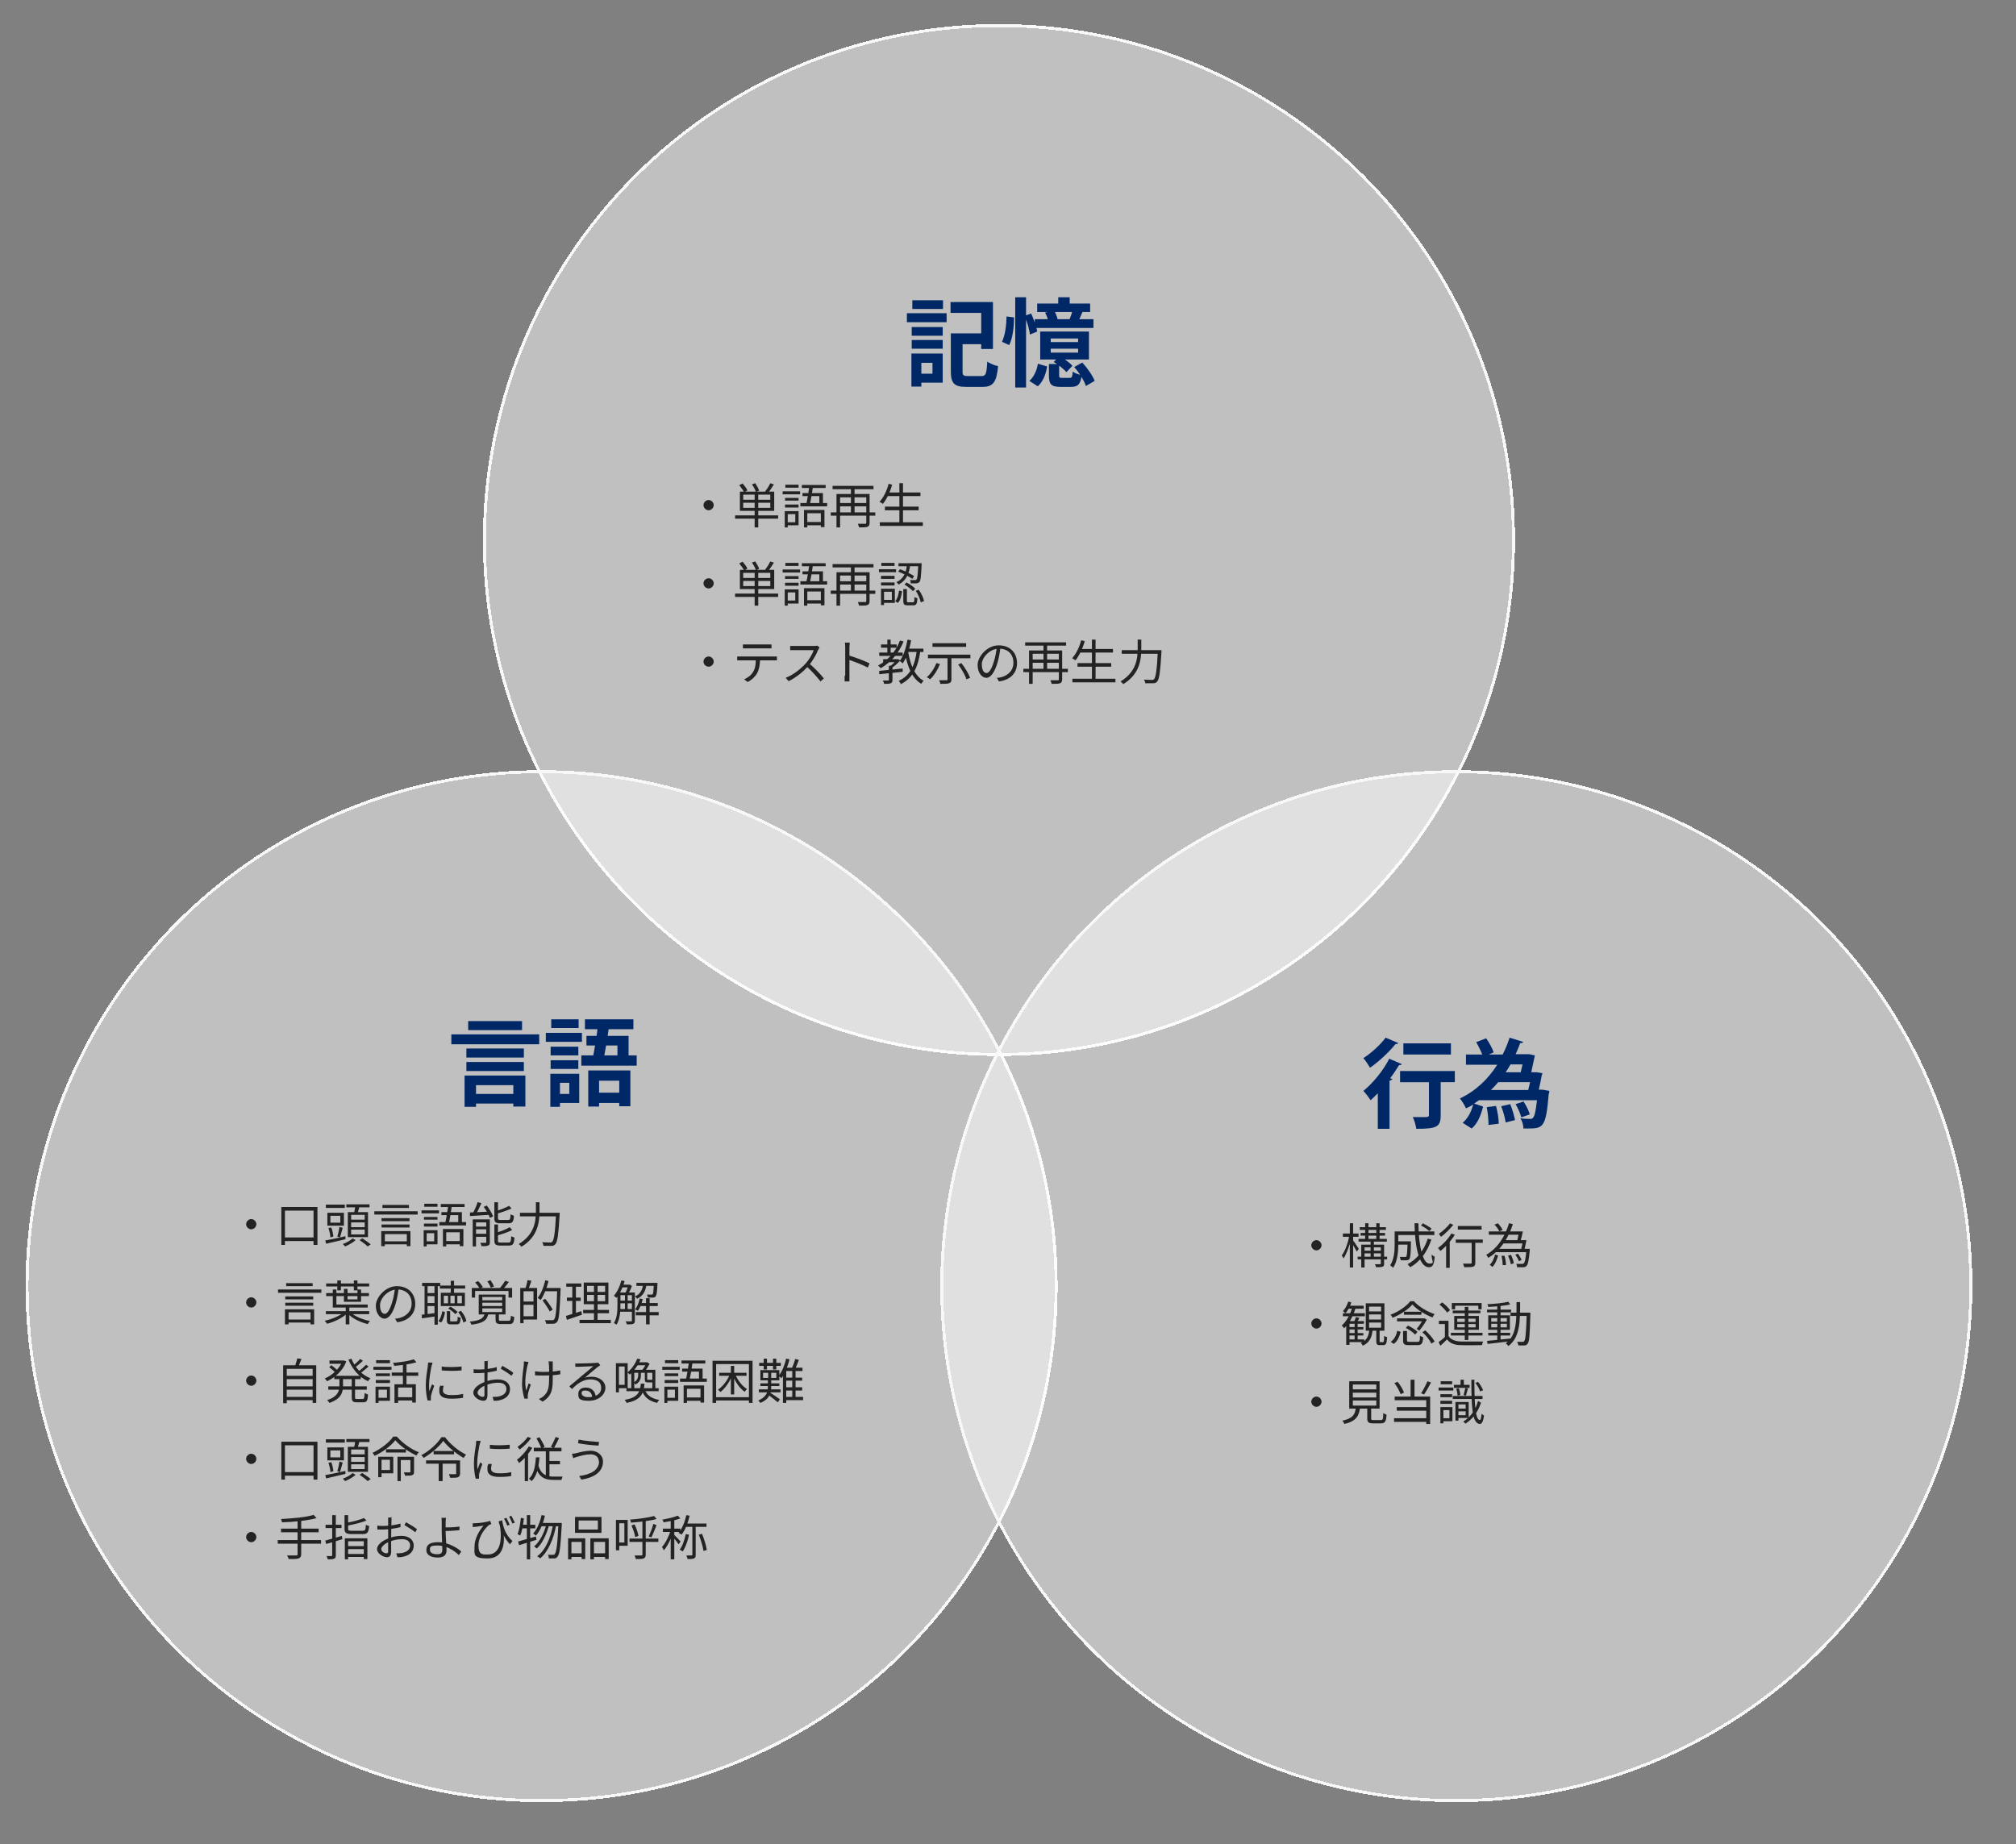
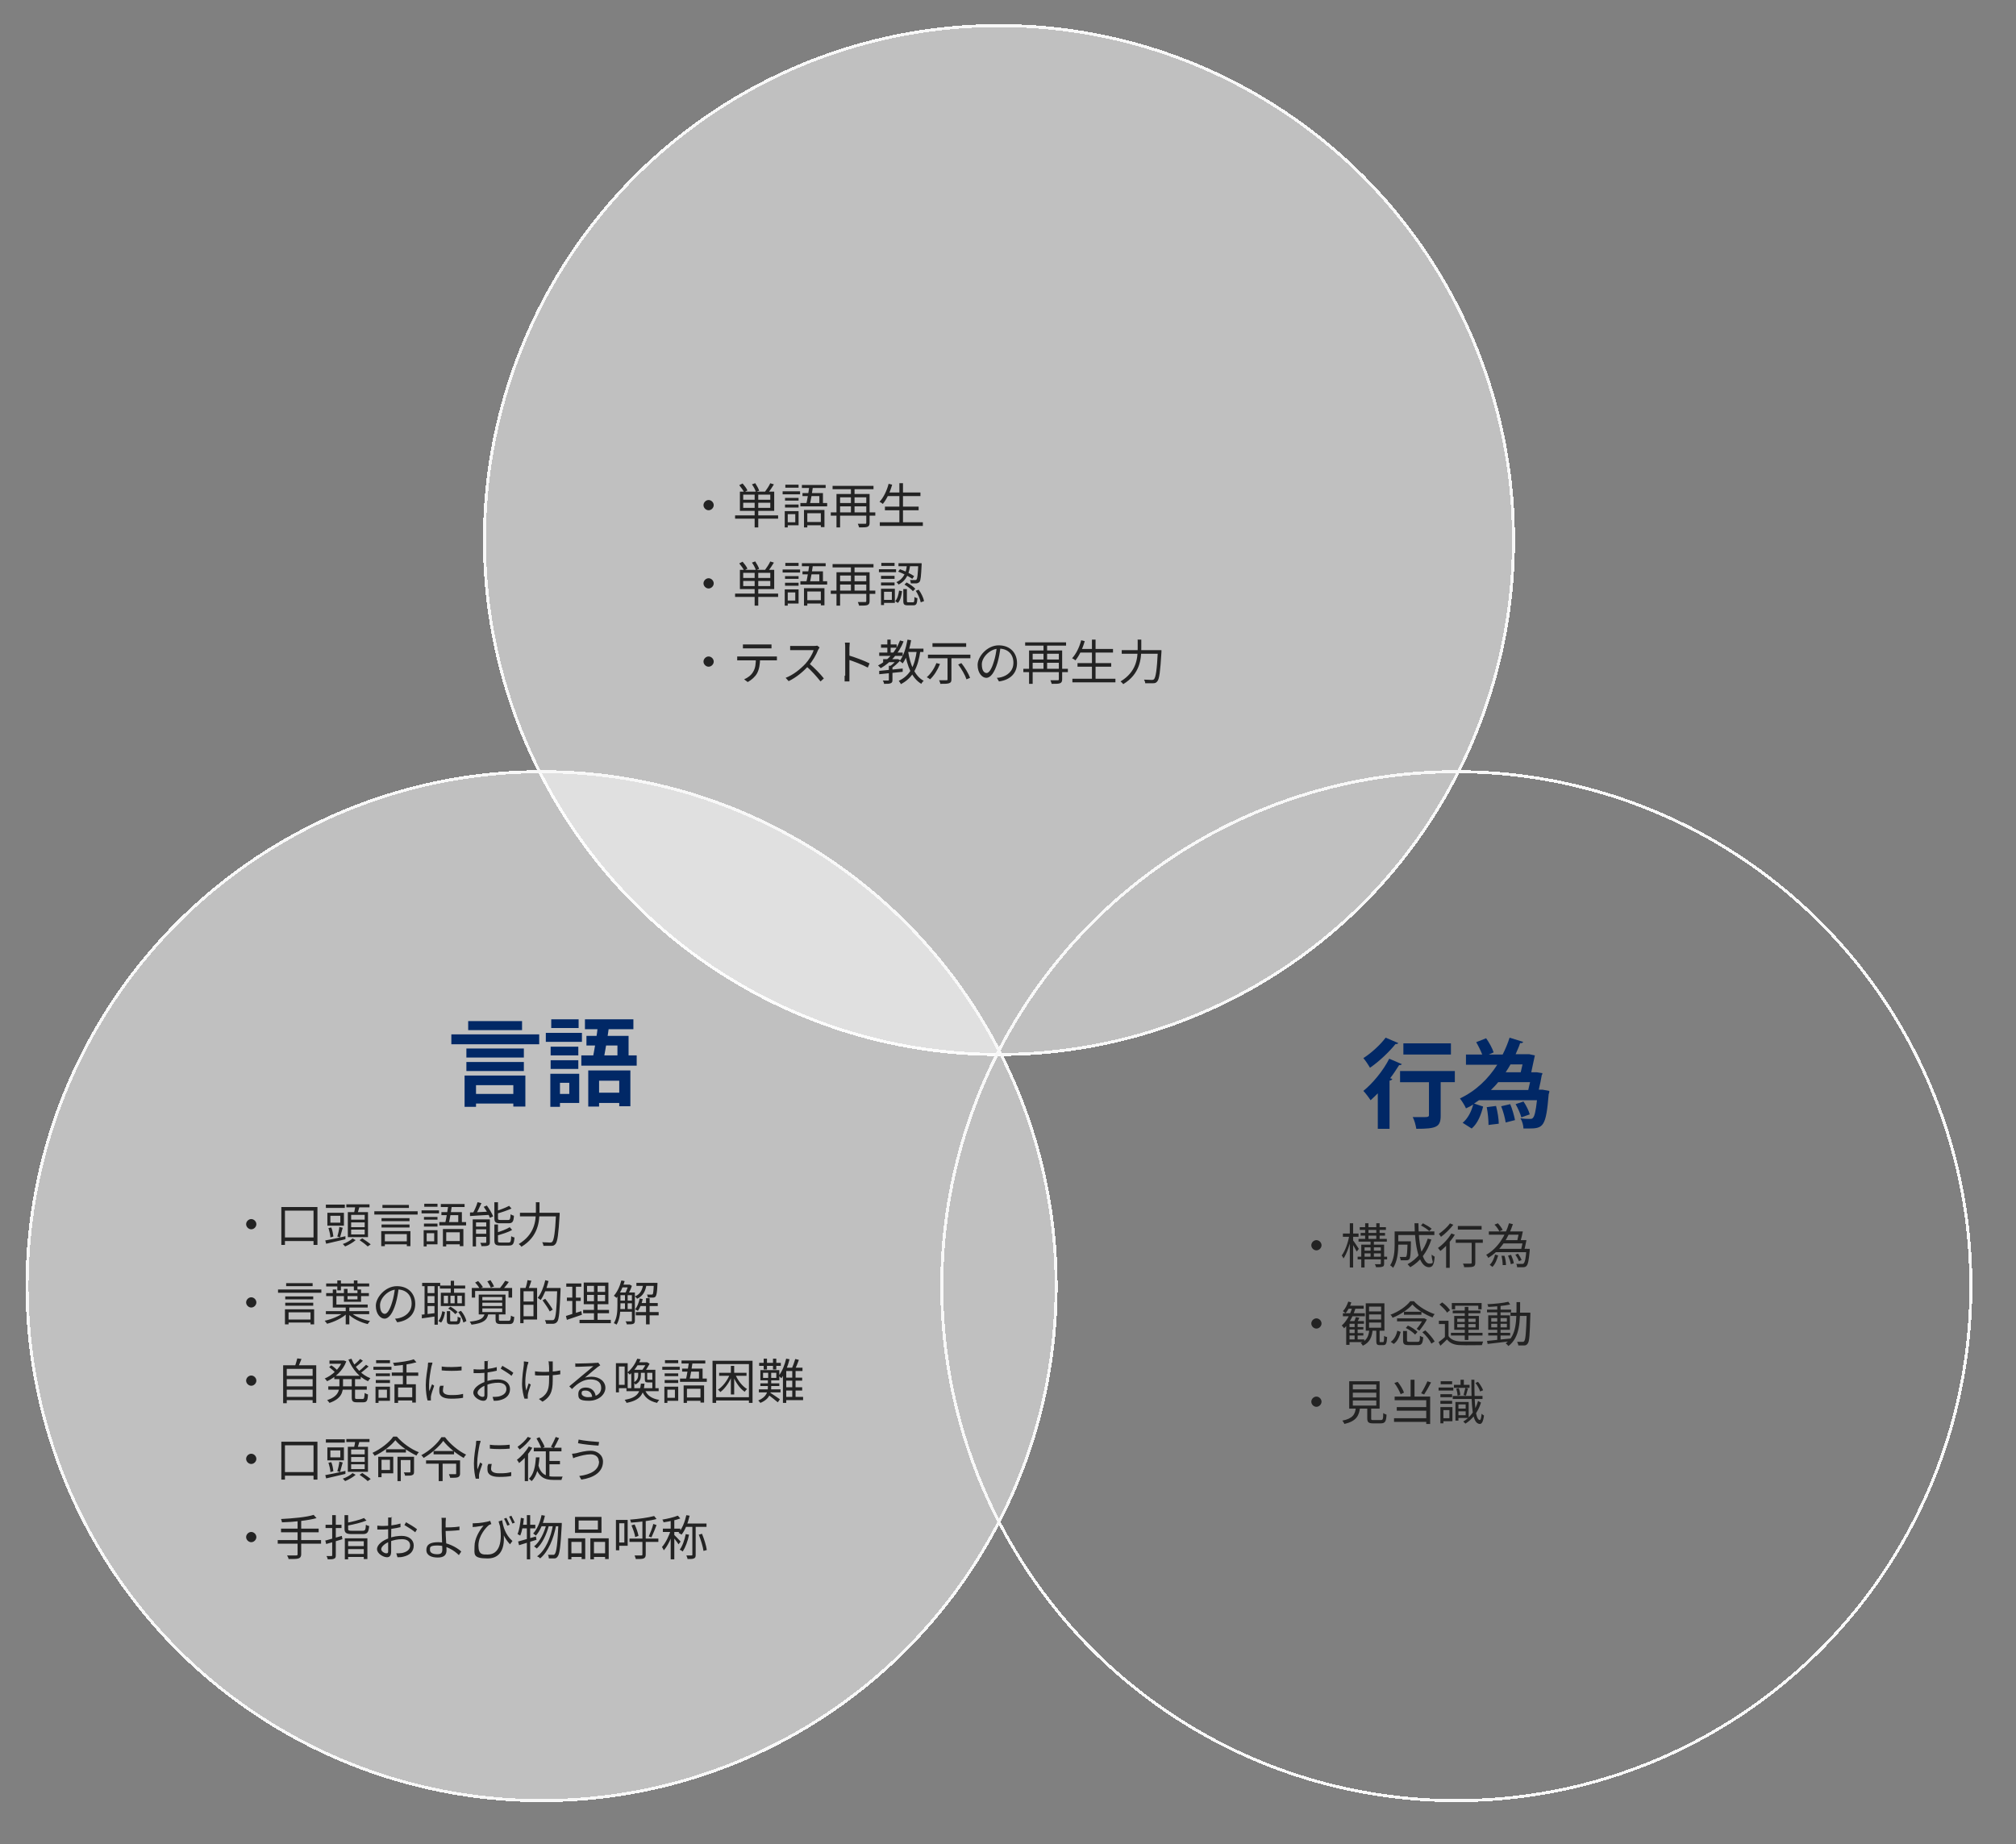
<svg xmlns="http://www.w3.org/2000/svg" id="_レイヤー_1" data-name="レイヤー_1" version="1.1" viewBox="0 0 670 613">
  <rect x="0" y="0" width="670" height="613" fill="#808080" stroke="none" />
  <defs>
    <style>
      .st0 {
        fill: #fff;
        fill-opacity: .5;
      }

      .st1 {
        fill: #012866;
      }

      .st2 {
        fill: #232323;
      }

      .st3 {
        fill: none;
        stroke: #f8f8f8;
      }
    </style>
  </defs>
  <g>
    <circle class="st0" cx="332" cy="179.5" r="171.5" shape-rendering="crispEdges" />
    <circle class="st3" cx="332" cy="179.5" r="171" shape-rendering="crispEdges" />
  </g>
-   <path class="st1" d="M317.5,110.8h10.5v3.6h-10.5v-3.6ZM316,110.8h3.9v12.6c0,1.4.3,1.6,1.8,1.6h4.5c1.4,0,1.7-.7,1.9-4.8.9.6,2.5,1.3,3.6,1.5-.5,5.3-1.6,6.9-5.2,6.9h-5.3c-4,0-5.2-1.1-5.2-5.2v-12.6ZM315.9,100.4h14.1v15.6h-3.9v-12h-10.2v-3.6ZM303,108.7h10.3v2.9h-10.3v-2.9ZM303.2,99.8h10.2v2.9h-10.2v-2.9ZM303,113h10.3v2.9h-10.3v-2.9ZM301.4,104.1h13.2v3h-13.2v-3ZM304.8,117.5h8.5v9.7h-8.5v-3h5.1v-3.6h-5.1v-3ZM302.9,117.5h3.3v11h-3.3v-11ZM351.7,98.8h3.8v3.6h-3.8v-3.6ZM344.7,100.9h17.6v2.8h-17.6v-2.8ZM343.9,106.1h19.5v2.9h-19.5v-2.9ZM347.4,103.9l2.9-.8c.5,1,1.1,2.3,1.2,3.2l-3.1.9c0-.9-.5-2.3-1.1-3.3ZM356.5,102.9l3.3.7c-.6,1.4-1.2,2.8-1.7,3.7l-2.8-.7c.4-1.1,1-2.6,1.2-3.7ZM349.2,115.9v1.3h9.1v-1.3h-9.1ZM349.2,112.5v1.2h9.1v-1.2h-9.1ZM345.7,110.2h16.2v9.3h-16.2v-9.3ZM344.9,120.9l3.1.9c-.4,2.5-1.3,5-3.1,6.6l-2.8-1.8c1.5-1.3,2.5-3.5,2.8-5.6ZM348.6,121h3.4v3.7c0,.8.1.9,1,.9h2.5c.7,0,.9-.3,1-2.1.6.5,2,1,3,1.2-.4,3.1-1.3,3.9-3.6,3.9h-3.4c-3.2,0-3.9-.9-3.9-3.9v-3.8ZM350.2,120.3l1.9-1.9c1.5.8,3.4,2.1,4.3,3.2l-2,2.1c-.8-1-2.7-2.5-4.2-3.4ZM357,122l2.7-1.5c1.7,1.9,3.4,4.3,4.1,6.1l-2.9,1.7c-.6-1.8-2.2-4.4-3.9-6.3ZM337.4,98.8h3.6v30h-3.6v-30ZM334.6,105.2l2.4.3c0,3.1-.4,6.8-1.6,9.2l-2.4-1.1c1-2,1.5-5.5,1.5-8.4ZM340.5,105l2.2-.8c.9,2,1.8,4.5,2,6l-2.4,1c-.2-1.6-.9-4.2-1.8-6.2Z" />
  <path class="st2" d="M235.5,166.2c.9,0,1.7.8,1.7,1.7s-.8,1.7-1.7,1.7-1.7-.8-1.7-1.7.8-1.7,1.7-1.7ZM250.8,164h1.2v11.3h-1.2v-11.3ZM247,167.1v1.7h9v-1.7h-9ZM247,164.4v1.7h9v-1.7h-9ZM245.9,163.4h11.4v6.4h-11.4v-6.4ZM244.3,171.3h14.3v1.1h-14.3v-1.1ZM245.8,161.2l1-.5c.6.7,1.3,1.6,1.6,2.3l-1.1.6c-.3-.6-1-1.6-1.6-2.3ZM249.9,161l1.1-.4c.5.8,1.1,1.8,1.3,2.5l-1.1.4c-.2-.7-.7-1.7-1.3-2.5ZM255.9,160.6l1.3.4c-.6,1-1.4,2.2-2,2.9l-1-.4c.6-.8,1.4-2,1.8-2.9ZM267.2,169.5h6.8v5.7h-1.2v-4.6h-4.5v4.7h-1.1v-5.8ZM266.7,163.9h6.8v3.9h-1.2v-2.9h-5.6v-1.1ZM269,161.6h1.2c-.3,2.1-.7,4.7-1.1,6.2h-1.2c.4-1.6.8-4.3,1.1-6.2ZM266.5,161.2h7.9v1h-7.9v-1ZM266,167.2h8.9v1.1h-8.9v-1.1ZM267.7,173.5h5.7v1.1h-5.7v-1.1ZM260.9,165.5h4.5v.9h-4.5v-.9ZM261,161.1h4.4v1h-4.4v-1ZM260.9,167.7h4.5v1h-4.5v-1ZM260.1,163.3h5.8v1h-5.8v-1ZM261.4,169.9h4v4.7h-4v-1h2.9v-2.7h-2.9v-1ZM260.8,169.9h1v5.4h-1v-5.4ZM276.1,170.3h14.8v1.1h-14.8v-1.1ZM276.7,161.5h13.6v1.1h-13.6v-1.1ZM278.8,167.2h9.4v1.1h-9.4v-1.1ZM287.8,164.2h1.2v9.6c0,.7-.2,1.1-.7,1.3-.5.2-1.4.2-2.8.2,0-.3-.3-.8-.4-1.2,1.1,0,2.1,0,2.4,0,.3,0,.4,0,.4-.4v-9.6ZM278,164.2h10.2v1.1h-9v10h-1.2v-11.1ZM282.8,161.9h1.2v8.8h-1.2v-8.8ZM294.8,163.7h11.1v1.2h-11.1v-1.2ZM294.1,168.4h11.2v1.2h-11.2v-1.2ZM292.4,173.6h14.3v1.2h-14.3v-1.2ZM298.9,160.6h1.2v13.6h-1.2v-13.6ZM295.3,160.8l1.2.3c-.7,2.5-1.8,4.8-3.1,6.4-.2-.2-.8-.6-1.1-.7,1.3-1.4,2.4-3.6,3-5.9ZM235.5,192.2c.9,0,1.7.8,1.7,1.7s-.8,1.7-1.7,1.7-1.7-.8-1.7-1.7.8-1.7,1.7-1.7ZM250.8,190h1.2v11.3h-1.2v-11.3ZM247,193.1v1.7h9v-1.7h-9ZM247,190.4v1.7h9v-1.7h-9ZM245.9,189.4h11.4v6.4h-11.4v-6.4ZM244.3,197.3h14.3v1.1h-14.3v-1.1ZM245.8,187.2l1-.5c.6.7,1.3,1.6,1.6,2.3l-1.1.6c-.3-.6-1-1.6-1.6-2.3ZM249.9,187l1.1-.4c.5.8,1.1,1.8,1.3,2.5l-1.1.4c-.2-.7-.7-1.7-1.3-2.5ZM255.9,186.6l1.3.4c-.6,1-1.4,2.2-2,2.9l-1-.4c.6-.8,1.4-2,1.8-2.9ZM267.2,195.5h6.8v5.7h-1.2v-4.6h-4.5v4.7h-1.1v-5.8ZM266.7,189.9h6.8v3.9h-1.2v-2.9h-5.6v-1.1ZM269,187.6h1.2c-.3,2.1-.7,4.7-1.1,6.2h-1.2c.4-1.6.8-4.3,1.1-6.2ZM266.5,187.2h7.9v1h-7.9v-1ZM266,193.2h8.9v1.1h-8.9v-1.1ZM267.7,199.5h5.7v1.1h-5.7v-1.1ZM260.9,191.5h4.5v.9h-4.5v-.9ZM261,187.1h4.4v1h-4.4v-1ZM260.9,193.7h4.5v1h-4.5v-1ZM260.1,189.3h5.8v1h-5.8v-1ZM261.4,195.9h4v4.7h-4v-1h2.9v-2.7h-2.9v-1ZM260.8,195.9h1v5.4h-1v-5.4ZM276.1,196.3h14.8v1.1h-14.8v-1.1ZM276.7,187.5h13.6v1.1h-13.6v-1.1ZM278.8,193.2h9.4v1.1h-9.4v-1.1ZM287.8,190.2h1.2v9.6c0,.7-.2,1.1-.7,1.3-.5.2-1.4.2-2.8.2,0-.3-.3-.8-.4-1.2,1.1,0,2.1,0,2.4,0,.3,0,.4,0,.4-.4v-9.6ZM278,190.2h10.2v1.1h-9v10h-1.2v-11.1ZM282.8,187.9h1.2v8.8h-1.2v-8.8ZM301.4,187.7h1.1c-.3,2.6-1.1,5.2-3.9,6.6-.1-.3-.5-.7-.7-.8,2.6-1.2,3.3-3.5,3.5-5.7ZM298.5,190l.6-.8c1.7.6,3.7,1.6,4.7,2.3l-.6.9c-1.1-.8-3.1-1.8-4.7-2.4ZM305.2,187.2h1.1s0,.4,0,.5c-.2,3.8-.3,5.2-.7,5.7-.3.3-.5.4-1,.5-.4,0-1.1,0-1.9,0,0-.3-.1-.8-.3-1.1.7,0,1.4,0,1.7,0,.3,0,.4,0,.5-.2.3-.3.4-1.6.6-5.2v-.2ZM300.3,195.8h1.1v3.9c0,.4,0,.5.5.5h1.5c.4,0,.5-.2.5-1.8.2.2.7.4,1,.4-.1,2-.4,2.4-1.4,2.4h-1.8c-1.2,0-1.5-.3-1.5-1.5v-3.9ZM298.8,196.3l1,.2c-.2,1.4-.5,3-1.4,3.9l-.9-.6c.8-.8,1.1-2.2,1.3-3.5ZM300.6,194.3l.7-.7c1.1.6,2.3,1.4,2.9,2.1l-.8.8c-.6-.7-1.8-1.6-2.8-2.2ZM304.3,196.4l1-.4c.9,1.2,1.6,2.7,1.8,3.8l-1.1.4c-.2-1.1-.9-2.7-1.7-3.9ZM298.6,187.2h7.1v1h-7.1v-1ZM292.8,191.4h4.5v1h-4.5v-1ZM292.9,187.1h4.4v1h-4.4v-1ZM292.8,193.6h4.5v1h-4.5v-1ZM292.1,189.2h5.7v1h-5.7v-1ZM293.4,195.7h4v4.7h-4v-1h3v-2.7h-3v-1ZM292.8,195.7h1v5.4h-1v-5.4ZM235.5,218.2c.9,0,1.7.8,1.7,1.7s-.8,1.7-1.7,1.7-1.7-.8-1.7-1.7.8-1.7,1.7-1.7ZM246.9,214.2c.5,0,.9,0,1.5,0h6.5c.4,0,1,0,1.5,0v1.3c-.5,0-1,0-1.5,0h-6.5c-.5,0-1.1,0-1.5,0v-1.3ZM245,218.2c.4,0,.9,0,1.4,0h10.5c.3,0,.9,0,1.3,0v1.3c-.4,0-.9,0-1.3,0h-10.5c-.5,0-1,0-1.4,0v-1.3ZM252.6,218.8c0,2-.3,3.7-1,5-.6,1.1-1.8,2.2-3.1,2.9l-1.2-.9c1.2-.5,2.4-1.4,3-2.5.8-1.3.9-2.8.9-4.6h1.3ZM272.3,215.3c0,.1-.3.5-.4.7-.6,1.6-1.9,3.8-3.2,5.3-1.8,2-4.1,3.9-6.6,5.1l-1-1.1c2.6-1,4.9-2.9,6.6-4.7,1.1-1.2,2.3-3.1,2.7-4.5h-6.2c-.6,0-1.4,0-1.6,0v-1.4c.2,0,1.1,0,1.6,0h6.2c.5,0,.9,0,1.2-.1l.8.6ZM268.9,220.5c1.7,1.4,3.9,3.7,4.9,5l-1.1,1c-1.2-1.5-3-3.6-4.8-5.1l.9-.9ZM280.9,224.6v-9.3c0-.5,0-1.2-.1-1.7h1.6c0,.5-.1,1.2-.1,1.7,0,2.5,0,8.5,0,9.3s0,1.4,0,1.9h-1.6c0-.5,0-1.3,0-1.9ZM281.9,217.8c2.1.6,5.3,1.8,7.1,2.7l-.6,1.4c-1.8-1-4.8-2.1-6.6-2.7v-1.4ZM293.5,219.1h4.8v1h-4.8v-1ZM292.8,214.2h5.2v1.1h-5.2v-1.1ZM292.2,216.9h7.8v1.1h-7.8v-1.1ZM294.9,212.6h1.1v4.9h-1.1v-4.9ZM299.2,212.9l1.1.3c-1.6,4-4.3,7-7.6,8.9-.2-.2-.6-.7-.9-.9,3.3-1.7,5.9-4.6,7.3-8.3ZM295.5,221.3h1.1v4.7c0,.6-.1.9-.6,1.1-.4.2-1.1.2-2.2.2,0-.3-.2-.8-.4-1.1.8,0,1.5,0,1.7,0,.2,0,.3,0,.3-.2v-4.7ZM298,219.1h.5c0,0,.7.4.7.4-.8.9-1.9,1.9-2.8,2.5-.1-.2-.4-.5-.6-.6.8-.5,1.8-1.5,2.3-2.2v-.2ZM292.1,223c2-.2,5-.5,7.9-.8v1.1c-2.8.3-5.7.6-7.8.8v-1.1ZM301.2,215.6h5.7v1.1h-5.7v-1.1ZM301.6,212.6l1.2.2c-.5,3-1.5,5.9-2.8,7.7-.2-.2-.7-.6-1-.8,1.3-1.7,2.1-4.3,2.6-7.1ZM304.7,216.2h1.2c-.8,5.7-2.5,9.1-6.5,11.2-.1-.3-.5-.8-.7-1.1,3.8-1.8,5.3-5,6-10.1ZM301.8,216.5c.7,4.4,2.2,8.2,5.2,9.8-.3.2-.7.7-.8,1-3.1-1.8-4.7-5.8-5.5-10.6l1.1-.2ZM314.9,218.3h1.3v7.5c0,.8-.2,1.1-.8,1.3-.6.2-1.5.2-2.9.2,0-.4-.3-.9-.4-1.2,1.1,0,2.1,0,2.4,0,.3,0,.4,0,.4-.3v-7.4ZM311.2,220.4l1.2.3c-.8,2-2,3.9-3.3,5.1-.2-.2-.8-.6-1.1-.7,1.3-1.1,2.5-2.9,3.2-4.7ZM318.4,220.9l1.1-.5c1.2,1.5,2.4,3.5,2.9,4.9l-1.2.5c-.4-1.3-1.6-3.4-2.8-5ZM309.9,213.8h11.2v1.2h-11.2v-1.2ZM308.4,217.6h14.1v1.2h-14.1v-1.2ZM332.5,215.1c-.2,1.7-.5,3.5-1,5.2-1,3.3-2.3,5-3.7,5s-2.9-1.6-2.9-4.3,3.1-6.5,7-6.5,6.1,2.6,6.1,5.9-2.2,5.6-6,6.1l-.7-1.2c.5,0,1-.1,1.4-.2,2-.5,4.1-2,4.1-4.8s-1.8-4.7-4.8-4.7-5.7,2.9-5.7,5.2.9,2.9,1.6,2.9,1.6-1.1,2.4-3.8c.5-1.5.8-3.3,1-5h1.3ZM340.1,222.3h14.8v1.1h-14.8v-1.1ZM340.7,213.5h13.6v1.1h-13.6v-1.1ZM342.8,219.2h9.4v1.1h-9.4v-1.1ZM351.8,216.2h1.2v9.6c0,.7-.2,1.1-.7,1.3-.5.2-1.4.2-2.8.2,0-.3-.3-.8-.4-1.2,1.1,0,2.1,0,2.4,0,.3,0,.4,0,.4-.4v-9.6ZM342,216.2h10.2v1.1h-9v10h-1.2v-11.1ZM346.8,213.9h1.2v8.8h-1.2v-8.8ZM358.8,215.7h11.1v1.2h-11.1v-1.2ZM358.1,220.4h11.2v1.2h-11.2v-1.2ZM356.4,225.6h14.3v1.2h-14.3v-1.2ZM362.9,212.6h1.2v13.6h-1.2v-13.6ZM359.3,212.8l1.2.3c-.7,2.5-1.8,4.8-3.1,6.4-.2-.2-.8-.6-1.1-.7,1.3-1.4,2.4-3.6,3-5.9ZM372.8,216.1h12.4v1.2h-12.4v-1.2ZM384.8,216.1h1.2s0,.4,0,.6c-.4,6.6-.7,9-1.4,9.8-.4.5-.8.6-1.4.6-.6,0-1.6,0-2.6,0,0-.4-.2-.9-.4-1.2,1.1,0,2.1.1,2.5.1s.5,0,.8-.2c.6-.6,1-3.1,1.3-9.4v-.3ZM378,212.6h1.3v2.8c0,3.6-.4,8.6-6,12-.2-.3-.6-.7-.9-.9,5.3-3.2,5.7-7.7,5.7-11v-2.8Z" />
  <g>
    <circle class="st0" cx="180" cy="427.5" r="171.5" shape-rendering="crispEdges" />
    <circle class="st3" cx="180" cy="427.5" r="171" shape-rendering="crispEdges" />
  </g>
-   <path class="st1" d="M156.6,363.6h16.1v3.2h-16.1v-3.2ZM155,353h19.1v3h-19.1v-3ZM155,348.5h19.1v3h-19.1v-3ZM150,343.8h29.2v3.3h-29.2v-3.3ZM155.6,339.4h17.9v3h-17.9v-3ZM154.5,357.5h20.1v10.3h-4v-7.1h-12.4v7.2h-3.8v-10.4ZM195.5,355.8h14v11.9h-3.7v-8.5h-6.7v8.6h-3.6v-12ZM194.9,344.3h14v8.3h-3.7v-5.1h-10.3v-3.3ZM198.8,340.1l3.7.3c-.5,4-1.4,9.2-2,12.2h-3.7c.7-3.2,1.6-8.5,2-12.5ZM194.4,338.8h16.1v3.3h-16.1v-3.3ZM193.2,350.8h18.4v3.4h-18.4v-3.4ZM197,363.2h11v3.4h-11v-3.4ZM183,347.9h9.2v2.9h-9.2v-2.9ZM183.2,338.8h9.1v2.9h-9.1v-2.9ZM183,352.4h9.2v2.9h-9.2v-2.9ZM181.4,343.3h12v3h-12v-3ZM184.8,356.9h7.7v9.7h-7.7v-3h4.4v-3.7h-4.4v-3ZM182.9,356.9h3.2v11h-3.2v-11Z" />
+   <path class="st1" d="M156.6,363.6h16.1v3.2h-16.1v-3.2ZM155,353h19.1v3h-19.1v-3ZM155,348.5h19.1v3h-19.1v-3ZM150,343.8h29.2v3.3h-29.2v-3.3ZM155.6,339.4h17.9v3h-17.9v-3ZM154.5,357.5h20.1v10.3h-4v-7.1h-12.4v7.2h-3.8v-10.4ZM195.5,355.8h14v11.9h-3.7v-8.5h-6.7v8.6h-3.6v-12ZM194.9,344.3h14v8.3h-3.7v-5.1h-10.3v-3.3ZM198.8,340.1l3.7.3c-.5,4-1.4,9.2-2,12.2h-3.7c.7-3.2,1.6-8.5,2-12.5ZM194.4,338.8h16.1v3.3h-16.1v-3.3ZM193.2,350.8h18.4v3.4h-18.4ZM197,363.2h11v3.4h-11v-3.4ZM183,347.9h9.2v2.9h-9.2v-2.9ZM183.2,338.8h9.1v2.9h-9.1v-2.9ZM183,352.4h9.2v2.9h-9.2v-2.9ZM181.4,343.3h12v3h-12v-3ZM184.8,356.9h7.7v9.7h-7.7v-3h4.4v-3.7h-4.4v-3ZM182.9,356.9h3.2v11h-3.2v-11Z" />
  <path class="st2" d="M83.5,405.2c.9,0,1.7.8,1.7,1.7s-.8,1.7-1.7,1.7-1.7-.8-1.7-1.7.8-1.7,1.7-1.7ZM93.5,401.2h12v12.6h-1.3v-11.4h-9.5v11.4h-1.2v-12.7ZM94.1,411.3h11v1.2h-11v-1.2ZM108.3,400.4h6.3v1.1h-6.3v-1.1ZM109.8,404.1v2.3h3.3v-2.3h-3.3ZM108.8,403.1h5.5v4.3h-5.5v-4.3ZM112.7,407.8l1.2.3c-.3,1.1-.7,2.4-.9,3.2l-.9-.3c.3-.9.6-2.3.7-3.3ZM109.1,408.2l1-.2c.4.9.6,2.2.7,3l-1,.3c0-.8-.3-2-.6-3ZM108.1,412.3c1.7-.3,4.2-.8,6.7-1.4v1c-2.2.5-4.6,1.1-6.4,1.5l-.3-1.1ZM115.1,400.3h7.7v1h-7.7v-1ZM116.7,406.3v1.6h4.5v-1.6h-4.5ZM116.7,408.7v1.6h4.5v-1.6h-4.5ZM116.7,403.8v1.6h4.5v-1.6h-4.5ZM115.6,402.9h6.7v8.3h-6.7v-8.3ZM118.2,400.8l1.3.2c-.3.9-.5,1.9-.8,2.6l-1.1-.2c.2-.7.4-1.8.5-2.6ZM117.1,411.6l1.1.6c-.9.8-2.3,1.6-3.5,2.1-.2-.2-.5-.6-.8-.8,1.2-.4,2.6-1.2,3.3-1.9ZM119.5,412.2l.9-.6c.9.6,2.1,1.4,2.8,2l-1,.7c-.6-.6-1.8-1.5-2.7-2.1ZM127.3,412.6h8.5v1h-8.5v-1ZM126.8,407h9.3v1h-9.3v-1ZM126.8,404.9h9.3v1h-9.3v-1ZM124.4,402.6h14.4v1.1h-14.4v-1.1ZM127.1,400.5h8.8v1h-8.8v-1ZM126.7,409.2h9.7v5h-1.2v-4h-7.3v4h-1.2v-5ZM147.2,408.5h6.8v5.7h-1.2v-4.6h-4.5v4.7h-1.1v-5.8ZM146.7,402.9h6.8v3.9h-1.2v-2.9h-5.6v-1.1ZM149,400.6h1.2c-.3,2.1-.7,4.7-1.1,6.2h-1.2c.4-1.6.8-4.3,1.1-6.2ZM146.5,400.2h7.9v1h-7.9v-1ZM146,406.2h8.9v1.1h-8.9v-1.1ZM147.7,412.5h5.7v1.1h-5.7v-1.1ZM140.9,404.5h4.5v.9h-4.5v-.9ZM141,400.1h4.4v1h-4.4v-1ZM140.9,406.7h4.5v1h-4.5v-1ZM140.1,402.3h5.8v1h-5.8v-1ZM141.4,408.9h4v4.7h-4v-1h2.9v-2.7h-2.9v-1ZM140.8,408.9h1v5.4h-1v-5.4ZM158.8,399.6l1.2.3c-.6,1.3-1.3,2.9-2,3.9l-1-.3c.6-1,1.4-2.7,1.7-3.9ZM156.1,403c1.7,0,4.2-.2,6.7-.3v1.1c-2.4.1-4.9.3-6.6.4v-1.2ZM157.1,405.3h5.1v1h-4v8h-1.1v-9ZM161.6,405.3h1.2v7.6c0,.6-.1.9-.6,1.1-.4.2-1.2.2-2.2.2,0-.3-.2-.8-.4-1.1.8,0,1.4,0,1.7,0,.2,0,.3,0,.3-.3v-7.6ZM157.6,407.7h4.6v.9h-4.6v-.9ZM157.6,410.1h4.6v1h-4.6v-1ZM164.3,399.6h1.2v5.3c0,.5.1.6.9.6h2.5c.6,0,.7-.3.8-1.9.3.2.7.4,1.1.5-.1,2-.5,2.5-1.8,2.5h-2.8c-1.5,0-1.9-.4-1.9-1.7v-5.3ZM169.2,400.8l.8.9c-1.4.6-3.3,1.3-4.9,1.7,0-.3-.2-.6-.4-.8,1.6-.5,3.4-1.2,4.5-1.8ZM164.3,407h1.2v5.4c0,.5.1.6.9.6h2.6c.7,0,.8-.3.9-2.1.3.2.8.4,1.1.4-.2,2.2-.5,2.7-1.9,2.7h-2.8c-1.6,0-2-.4-2-1.7v-5.4ZM169.4,407.9l.8.9c-1.3.8-3.4,1.4-5.1,1.9,0-.2-.2-.6-.4-.9,1.7-.5,3.6-1.2,4.7-1.9ZM160.8,401.1l1-.4c.8,1.1,1.7,2.6,2.1,3.6l-1.1.5c-.3-1-1.2-2.5-2-3.6ZM172.8,403.1h12.4v1.2h-12.4v-1.2ZM184.8,403.1h1.2s0,.4,0,.6c-.4,6.6-.7,9-1.4,9.8-.4.5-.8.6-1.4.6-.6,0-1.6,0-2.6,0,0-.4-.2-.9-.4-1.2,1.1,0,2.1.1,2.5.1s.5,0,.8-.2c.6-.6,1-3.1,1.3-9.4v-.3ZM178,399.6h1.3v2.8c0,3.6-.4,8.6-6,12-.2-.3-.6-.7-.9-.9,5.3-3.2,5.7-7.7,5.7-11v-2.8ZM83.5,431.2c.9,0,1.7.8,1.7,1.7s-.8,1.7-1.7,1.7-1.7-.8-1.7-1.7.8-1.7,1.7-1.7ZM95.3,438.6h8.5v1h-8.5v-1ZM94.8,433h9.3v1h-9.3v-1ZM94.8,430.9h9.3v1h-9.3v-1ZM92.4,428.6h14.4v1.1h-14.4v-1.1ZM95.1,426.5h8.8v1h-8.8v-1ZM94.7,435.2h9.7v5h-1.2v-4h-7.3v4h-1.2v-5ZM108.4,426.6h14.3v1h-14.3v-1ZM108.4,429.8h14.2v1h-14.2v-1ZM112.1,425.6h1.2v3.3h-1.2v-3.3ZM117.6,425.6h1.2v3.3h-1.2v-3.3ZM108.3,435.8h14.4v1h-14.4v-1ZM114.9,434.4h1.2v5.8h-1.2v-5.8ZM114.4,436.2l.9.4c-1.5,1.5-4.3,2.8-6.6,3.4-.2-.3-.5-.7-.8-1,2.3-.5,5-1.6,6.4-2.8ZM116.5,436.2c1.3,1.3,4,2.4,6.5,2.9-.3.2-.6.7-.8,1-2.5-.6-5.2-1.9-6.6-3.5l.9-.4ZM110.6,428.6h1.2v5h10.4v1h-11.6v-6ZM114.4,428.4h1.1v3.5h3.3v-3.3h1.2v4.1h-5.7v-4.3ZM132.5,428.1c-.2,1.7-.5,3.5-1,5.2-1,3.3-2.3,5-3.7,5s-2.9-1.6-2.9-4.3,3.1-6.5,7-6.5,6.1,2.6,6.1,5.9-2.2,5.6-6,6.1l-.7-1.2c.5,0,1-.1,1.4-.2,2-.5,4.1-2,4.1-4.8s-1.8-4.7-4.8-4.7-5.7,2.9-5.7,5.2.9,2.9,1.6,2.9,1.6-1.1,2.4-3.8c.5-1.5.8-3.3,1-5h1.3ZM140.3,426.4h6v1.1h-6v-1.1ZM141.8,429.8h3.2v1h-3.2v-1ZM146.2,427.3h8.4v1h-8.4v-1ZM141.8,433.1h3.2v1h-3.2v-1ZM141.1,427h1v10.3h-1v-10.3ZM149.8,425.7h1.1v4.5h-1.1v-4.5ZM144.4,427h1.1v13.3h-1.1v-13.3ZM140,437c1.3-.1,3.1-.4,5-.6v1.1c-1.7.3-3.5.5-4.8.7v-1.1ZM152,430.7v2.5h1.5v-2.5h-1.5ZM149.7,430.7v2.5h1.4v-2.5h-1.4ZM147.5,430.7v2.5h1.4v-2.5h-1.4ZM146.5,429.7h8v4.4h-8v-4.4ZM148.5,435.8h1.1v3c0,.4,0,.4.5.4h1.5c.4,0,.5-.2.5-1.6.2.2.7.4,1,.4-.1,1.8-.4,2.2-1.4,2.2h-1.7c-1.2,0-1.5-.3-1.5-1.4v-3ZM146.9,435.8l1,.3c-.2,1.2-.6,2.7-1.3,3.5l-.9-.5c.7-.8,1.1-2.1,1.3-3.3ZM152.3,436.1l.9-.4c.9,1,1.6,2.4,1.8,3.4l-1,.5c-.2-1-.9-2.4-1.7-3.5ZM149,434.9l.7-.6c.9.5,1.9,1.3,2.4,1.8l-.8.7c-.5-.6-1.5-1.4-2.4-1.9ZM160.3,433v1.1h6.6v-1.1h-6.6ZM160.3,434.9v1.2h6.6v-1.2h-6.6ZM160.3,431.1v1.1h6.6v-1.1h-6.6ZM159.1,430.3h8.9v6.6h-8.9v-6.6ZM161.1,436.6h1.2c-.4,2.2-1.6,3.2-5.6,3.7-.1-.3-.4-.8-.6-1,3.6-.4,4.6-1.1,5-2.7ZM164.6,436.5h1.2v2.1c0,.4.1.4.8.4h2.4c.6,0,.7-.2.8-1.7.3.2.8.4,1.1.4-.1,2-.5,2.4-1.7,2.4h-2.6c-1.5,0-1.9-.3-1.9-1.5v-2.2ZM156.9,428.1h13.3v3.2h-1.2v-2.2h-11.1v2.2h-1.1v-3.2ZM167.9,425.7l1.2.4c-.6.9-1.4,1.8-2,2.5l-1-.4c.6-.7,1.3-1.7,1.8-2.5ZM157.9,426.3l1-.5c.6.6,1.2,1.4,1.6,2l-1.1.5c-.3-.6-.9-1.4-1.5-2ZM162,425.9l1-.4c.5.7,1,1.6,1.2,2.1l-1.1.4c-.2-.6-.7-1.5-1.2-2.2ZM173.6,428.1h4.9v10.5h-4.9v-1.1h3.7v-8.3h-3.7v-1.1ZM172.9,428.1h1.1v11.7h-1.1v-11.7ZM173.5,432.6h4.4v1.1h-4.4v-1.1ZM175.3,425.5l1.3.2c-.3,1-.7,2.1-1,2.8l-1-.2c.3-.8.6-2,.7-2.8ZM180.7,428.1h4.9v1.1h-4.9v-1.1ZM185.2,428.1h1.1v.6c-.3,7.3-.5,9.8-1.1,10.6-.4.5-.7.6-1.3.7-.5,0-1.5,0-2.4,0,0-.4-.2-.8-.4-1.2,1,0,2,0,2.4,0s.5,0,.7-.3c.5-.6.8-3.2,1-10.3v-.3ZM181.1,425.5l1.2.3c-.6,2.4-1.5,4.7-2.6,6.3-.2-.2-.7-.5-1-.7,1.1-1.4,2-3.6,2.5-5.8ZM180.3,432.2l.9-.5c.9,1.1,2,2.7,2.5,3.6l-1,.6c-.5-1-1.6-2.6-2.4-3.7ZM195.1,430.4v2.1h6v-2.1h-6ZM195.1,427.4v2h6v-2h-6ZM194,426.3h8.2v7.2h-8.2v-7.2ZM193.8,435.4h8.6v1.1h-8.6v-1.1ZM192.6,438.7h10.4v1.1h-10.4v-1.1ZM188.2,426.6h5v1.1h-5v-1.1ZM188.4,431.3h4.6v1.1h-4.6v-1.1ZM188.1,437.4c1.3-.4,3.2-1,5.1-1.6l.2,1.2c-1.7.6-3.6,1.2-5,1.7l-.3-1.2ZM190.2,427.1h1.2v9.9l-1.2.2v-10.1ZM197.5,426.8h1.1v6.2h0v6.2h-1.2v-6.2h0v-6.2ZM205.7,429.6h4.6v.9h-4.6v-.9ZM205.7,432.3h4.6v.9h-4.6v-.9ZM205.7,435.1h4.6v.9h-4.6v-.9ZM212.5,433.1h6.1v1h-6.1v-1ZM206.5,427h2.7v.9h-2.7v-.9ZM211.5,426.4h6.3v1h-6.3v-1ZM211.3,436.1h7.6v1.1h-7.6v-1.1ZM214.7,431.5h1.2v8.7h-1.2v-8.7ZM207.7,430.1h.9v5.4h-.9v-5.4ZM217.4,426.4h1.1s0,.3,0,.4c-.1,2.7-.3,3.7-.6,4.1-.2.3-.5.4-.9.4-.3,0-1,0-1.7,0,0-.3-.1-.7-.3-1,.6,0,1.2,0,1.4,0,.2,0,.4,0,.5-.1.2-.2.3-1.2.4-3.7v-.2ZM212.6,431.6l1,.2c-.3,1.5-.9,2.9-1.6,3.9-.2-.1-.7-.4-.9-.5.7-.9,1.2-2.2,1.5-3.6ZM206.5,425.6l1.1.2c-.6,2.2-1.6,4.2-2.7,5.6-.2-.2-.7-.6-.9-.7,1.1-1.2,2-3.1,2.5-5.1ZM205.2,429.6h1v4.3c0,2-.2,4.7-1.3,6.4-.2-.2-.6-.4-.9-.5,1.1-1.7,1.2-4.1,1.2-5.9v-4.3ZM210,429.6h1v9.3c0,.6-.1.9-.5,1.1-.4.2-1.1.2-2.2.2,0-.3-.2-.7-.4-1,.8,0,1.5,0,1.8,0,.2,0,.3,0,.3-.3v-9.3ZM213.8,426.7h1.1c-.3,2.2-1,4-3.2,5-.1-.3-.4-.6-.7-.8,2-.8,2.5-2.4,2.8-4.2ZM208.9,427h.4c0,0,.7.4.7.4-.3,1-.9,2.2-1.4,2.9-.2-.2-.5-.4-.8-.5.4-.7.8-1.9,1.1-2.7v-.2ZM83.5,457.2c.9,0,1.7.8,1.7,1.7s-.8,1.7-1.7,1.7-1.7-.8-1.7-1.7.8-1.7,1.7-1.7ZM94.9,457.3h9.3v1.1h-9.3v-1.1ZM94.9,460.8h9.3v1.1h-9.3v-1.1ZM94.9,464.3h9.3v1.1h-9.3v-1.1ZM94.1,453.8h11v12.5h-1.2v-11.3h-8.6v11.4h-1.2v-12.5ZM98.8,451.5l1.4.2c-.4,1-.8,2-1.1,2.7l-1.1-.2c.3-.8.6-1.9.8-2.7ZM111.1,457.3h8.8v1.1h-8.8v-1.1ZM109.5,452.2h4.8v1.1h-4.8v-1.1ZM109.1,460.8h12.8v1.1h-12.8v-1.1ZM113.9,452.2h.4s.8.3.8.3c-1.2,3.2-3.8,5.4-6.4,6.6-.2-.3-.5-.7-.8-.9,2.4-1,4.9-3.2,5.9-5.8v-.2ZM112.8,457.8h1.2v2.7c0,2.2-.5,4.4-4.5,5.8-.2-.3-.5-.7-.8-.9,3.6-1.2,4.1-3.1,4.1-4.9v-2.7ZM116.8,451.6c1.1,2.9,3.4,5.4,6.3,6.5-.3.3-.6.7-.8,1-2.9-1.3-5.2-4-6.5-7.2l1.1-.3ZM109.3,454.5l.8-.7c.8.5,1.7,1.3,2.2,1.8l-.8.7c-.4-.5-1.4-1.3-2.1-1.9ZM119.7,451.7l.9.6c-.8.8-1.9,1.7-2.7,2.3l-.7-.6c.8-.6,1.9-1.6,2.5-2.3ZM121.6,453.6l.9.6c-.9.8-2,1.7-2.9,2.4l-.7-.6c.9-.6,2.1-1.7,2.8-2.4ZM116.8,457.8h1.2v6.6c0,.5,0,.6.7.6h1.8c.5,0,.6-.3.7-2,.3.2.8.4,1.1.5-.1,2.1-.4,2.6-1.6,2.6h-2.1c-1.4,0-1.7-.4-1.7-1.7v-6.6ZM131.1,460.1h7.1v6.1h-1.2v-5h-4.7v5.1h-1.2v-6.2ZM137.5,451.8l.9,1c-2,.6-4.9,1-7.4,1.2,0-.3-.2-.7-.4-1,2.4-.2,5.3-.6,6.9-1.2ZM133.9,453h1.2v7.6h-1.2v-7.6ZM130.2,456.2h8.8v1.1h-8.8v-1.1ZM131.9,464.4h5.7v1.1h-5.7v-1.1ZM124.9,456.5h4.7v.9h-4.7v-.9ZM125,452.1h4.6v1h-4.6v-1ZM124.9,458.7h4.7v1h-4.7v-1ZM124.1,454.3h6v1h-6v-1ZM125.5,460.9h4.1v4.7h-4.1v-1h3.1v-2.7h-3.1v-1ZM124.8,460.9h1v5.4h-1v-5.4ZM146.8,454.2c1.7.3,5,.2,6.6,0v1.3c-1.7.2-4.8.2-6.6,0v-1.3ZM147.4,460.7c-.1.6-.2,1-.2,1.5,0,.7.5,1.5,2.7,1.5s2.7-.1,4-.4v1.3c-1,.2-2.3.3-4,.3-2.7,0-3.9-.9-3.9-2.4s0-1.1.3-1.9h1.2ZM143.7,453c0,.3-.2.8-.3,1.1-.3,1.5-.8,4.3-.8,6.1s0,1.4.1,2.2c.3-.7.6-1.7.9-2.3l.7.5c-.4,1.1-1,2.8-1.1,3.6,0,.2,0,.5,0,.7,0,.2,0,.4,0,.6h-1.1c-.3-1.1-.6-2.9-.6-5.1s.5-5.1.7-6.4c0-.4,0-.8.1-1.1h1.4ZM162.1,452.2c0,.3,0,.7,0,1.1,0,.9-.1,3.4-.1,5.1s0,4.2,0,5.2c0,1.5-.5,2-1.4,2-1.2,0-3.3-1.2-3.3-2.7s1.9-2.9,3.9-3.6c1.4-.6,3-.8,4.3-.8,2.4,0,4,1.3,4,3.2s-1.2,3.2-3.4,3.7c-.7.2-1.4.2-2,.2l-.4-1.3c.6,0,1.3,0,1.9-.1,1.4-.3,2.7-1,2.7-2.5s-1.2-2.1-2.7-2.1-2.8.3-4.1.8c-1.6.6-2.8,1.7-2.8,2.5s1.1,1.4,1.7,1.4.6-.3.6-.8c0-.9,0-3.2,0-4.9s0-4.4,0-5.1,0-.9,0-1.1h1.4ZM167,454c1.1.6,2.9,1.7,3.6,2.3l-.6,1c-.8-.7-2.6-1.8-3.6-2.4l.6-1ZM157.4,455.1c.9.1,1.5.1,2,.1,1.6,0,4.1-.3,5.7-.8v1.2c-1.6.4-4.2.8-5.7.8s-1.5,0-2,0v-1.2ZM183.7,452.5c0,.3,0,.6,0,.9,0,.6,0,3.3,0,4.2,0,3.7,0,6.3-3.4,8.3l-1.2-.9c.5-.2,1.2-.6,1.6-1,1.7-1.5,1.8-3.3,1.8-6.4s0-3.5-.1-4.2c0-.4,0-.7-.2-.9h1.5ZM177.8,455.8c.7.1,1.7.2,2.6.2,2,0,4.2-.1,5.8-.5v1.3c-1.6.3-3.8.4-5.8.4s-1.9,0-2.6-.1v-1.3ZM175.6,452.8c0,.3-.2.7-.3,1-.5,2.3-1.1,5.8-.4,8.4.2-.7.6-1.7.8-2.4l.7.4c-.4,1.1-.9,2.7-1,3.5,0,.2,0,.5,0,.7,0,.2,0,.4,0,.5h-1.1c-.3-.9-.8-2.9-.8-4.9s.4-5.1.6-6.4c0-.4,0-.8,0-1.1l1.5.2ZM191.3,453.2c.4,0,.8,0,1.1,0,.8,0,4.6-.1,5.5-.2.5,0,.7,0,.9-.1l.7.9c-.3.2-.6.4-.9.6-.8.6-3,2.5-4.2,3.5.7-.2,1.5-.3,2.2-.3,2.7,0,4.6,1.6,4.6,3.7s-2.1,4.3-5.5,4.3-3.5-.9-3.5-2.3,1-2.1,2.5-2.1c2.1,0,3.2,1.5,3.3,3.1l-1.2.2c0-1.4-.9-2.3-2.2-2.3s-1.3.4-1.3,1,.9,1.2,2.1,1.2c2.7,0,4.4-1.1,4.4-3.1s-1.5-2.8-3.6-2.8-4.1,1.1-6.1,3.2l-.9-.9c1.3-1.1,3.4-2.8,4.3-3.6.9-.7,2.9-2.4,3.7-3.1-.8,0-4,.2-4.9.2-.4,0-.7,0-1.1,0v-1.3ZM211.7,451.6l1.2.2c-.7,1.7-1.9,3.6-3.6,5.1-.2-.2-.5-.6-.8-.7,1.6-1.3,2.7-3.1,3.3-4.6ZM211.7,452.8h3.3v1h-3.9l.6-1ZM209.7,455.3h8.1v6.4h-1v-5.4h-6v5.4h-1v-6.4ZM208.2,461.4h10.7v1h-10.7v-1ZM212.1,455.8h.9v1.2c0,1.1-.2,2.3-1.8,3.2-.1-.2-.4-.5-.6-.7,1.3-.7,1.5-1.7,1.5-2.5v-1.2ZM214.3,461.9c.7,1.9,2.3,3,4.8,3.4-.3.3-.6.7-.7,1-2.7-.6-4.3-1.9-5.1-4.2l1-.2ZM213,459.9h1.2c-.3,3.5-1.3,5.5-6,6.4,0-.3-.4-.7-.6-1,4.4-.8,5.1-2.5,5.4-5.5ZM214.2,455.8h.9v2.5c0,.3,0,.3.3.3h1c.2,0,.3,0,.3,0,.2.1.5.3.8.3,0,.5-.4.6-.9.6h-1.2c-.9,0-1.1-.2-1.1-1.1v-2.5ZM214.7,452.8h.4s.8.5.8.5c-.5.9-1.2,2.1-1.8,2.8-.2-.2-.6-.4-.8-.5.5-.7,1.2-1.7,1.5-2.5v-.2ZM205.3,453.1h3.3v8.3h-3.3v-1.1h2.3v-6.1h-2.3v-1.1ZM204.7,453.1h1v9.7h-1v-9.7ZM227.2,460.5h6.8v5.7h-1.2v-4.6h-4.5v4.7h-1.1v-5.8ZM226.7,454.9h6.8v3.9h-1.2v-2.9h-5.6v-1.1ZM229,452.6h1.2c-.3,2.1-.7,4.7-1.1,6.2h-1.2c.4-1.6.8-4.3,1.1-6.2ZM226.5,452.2h7.9v1h-7.9v-1ZM226,458.2h8.9v1.1h-8.9v-1.1ZM227.7,464.5h5.7v1.1h-5.7v-1.1ZM220.9,456.5h4.5v.9h-4.5v-.9ZM221,452.1h4.4v1h-4.4v-1ZM220.9,458.7h4.5v1h-4.5v-1ZM220.1,454.3h5.8v1h-5.8v-1ZM221.4,460.9h4v4.7h-4v-1h2.9v-2.7h-2.9v-1ZM220.8,460.9h1v5.4h-1v-5.4ZM239,456.3h9.1v1h-9.1v-1ZM244.3,456.7c.8,2,2.4,4.1,4,5-.3.2-.6.6-.8.9-1.7-1.1-3.2-3.4-4-5.6l.8-.3ZM242.9,454h1.1v9.5h-1.1v-9.5ZM242.6,456.6l.8.3c-.8,2.3-2.4,4.6-4,5.8-.2-.3-.5-.6-.8-.8,1.6-1,3.2-3.1,4-5.2ZM236.8,452.3h13.3v14h-1.2v-12.9h-10.9v12.9h-1.2v-14ZM237.5,464.4h11.9v1.1h-11.9v-1.1ZM252.7,459.8h6.3v.9h-6.3v-.9ZM252.2,461.8h7.2v1h-7.2v-1ZM252.3,453h7.2v1h-7.2v-1ZM253.8,451.6h1.1v3.6h-1.1v-3.6ZM256.9,451.6h1.1v3.6h-1.1v-3.6ZM255.3,455.8h1v2.7h-1v-2.7ZM253.6,456.3v1.7h4.4v-1.7h-4.4ZM252.7,455.4h6.3v3.4h-6.3v-3.4ZM255.8,462.8c.7.4,2.8,1.9,3.4,2.3l-.7,1c-.7-.6-2.5-2-3.3-2.6l.7-.6ZM255.2,458.3h1.1v2.7c0,1.8-.4,4-3.6,5.3-.2-.3-.5-.6-.7-.8,2.9-1.2,3.2-3.1,3.2-4.5v-2.7ZM260.6,457.9h6v1h-6v-1ZM260.6,461.1h6v1.1h-6v-1.1ZM260.6,464.3h6.3v1.1h-6.3v-1.1ZM261.3,451.6l1.1.2c-.6,2.4-1.6,4.8-2.7,6.3-.2-.2-.7-.6-.9-.8,1.1-1.4,2-3.6,2.5-5.8ZM264.3,451.7l1.2.3c-.4,1.1-.9,2.4-1.4,3.3l-1-.3c.4-.9.9-2.3,1.2-3.3ZM261.3,454.6h5.4v1.1h-5.4v10.6h-1.1v-10.6l1.1-1.1h0ZM263.3,455.1h1.1v9.8h-1.1v-9.8ZM83.5,483.2c.9,0,1.7.8,1.7,1.7s-.8,1.7-1.7,1.7-1.7-.8-1.7-1.7.8-1.7,1.7-1.7ZM93.5,479.2h12v12.6h-1.3v-11.4h-9.5v11.4h-1.2v-12.7ZM94.1,489.3h11v1.2h-11v-1.2ZM108.3,478.4h6.3v1.1h-6.3v-1.1ZM109.8,482.1v2.3h3.3v-2.3h-3.3ZM108.8,481.1h5.5v4.3h-5.5v-4.3ZM112.7,485.8l1.2.3c-.3,1.1-.7,2.4-.9,3.2l-.9-.3c.3-.9.6-2.3.7-3.3ZM109.1,486.2l1-.2c.4.9.6,2.2.7,3l-1,.3c0-.8-.3-2-.6-3ZM108.1,490.3c1.7-.3,4.2-.8,6.7-1.4v1c-2.2.5-4.6,1.1-6.4,1.5l-.3-1.1ZM115.1,478.3h7.7v1h-7.7v-1ZM116.7,484.3v1.6h4.5v-1.6h-4.5ZM116.7,486.7v1.6h4.5v-1.6h-4.5ZM116.7,481.8v1.6h4.5v-1.6h-4.5ZM115.6,480.9h6.7v8.3h-6.7v-8.3ZM118.2,478.8l1.3.2c-.3.9-.5,1.9-.8,2.6l-1.1-.2c.2-.7.4-1.8.5-2.6ZM117.1,489.6l1.1.6c-.9.8-2.3,1.6-3.5,2.1-.2-.2-.5-.6-.8-.8,1.2-.4,2.6-1.2,3.3-1.9ZM119.5,490.2l.9-.6c.9.6,2.1,1.4,2.8,2l-1,.7c-.6-.6-1.8-1.5-2.7-2.1ZM131.4,478.7c-1.4,1.8-4.1,3.9-6.9,5.2-.1-.3-.5-.7-.7-1,2.8-1.3,5.6-3.5,6.9-5.4h1.2c1.8,2.1,4.7,4.2,7.3,5.2-.3.3-.6.7-.8,1.1-2.5-1.2-5.5-3.2-7-5.1ZM128.3,481.7h6.6v1.1h-6.6v-1.1ZM126.2,484.2h4.5v5.5h-4.5v-1.1h3.4v-3.4h-3.4v-1.1ZM132,484.2h4.8v1.1h-3.6v7h-1.1v-8.1ZM136.4,484.2h1.2v5c0,.6-.1.9-.6,1.1-.4.2-1.2.2-2.4.2,0-.3-.2-.8-.4-1.1.9,0,1.7,0,1.9,0,.2,0,.3,0,.3-.3v-5ZM125.7,484.2h1.1v6.8h-1.1v-6.8ZM147.4,478.8c-1.3,1.9-3.9,4.2-6.6,5.8-.2-.3-.5-.7-.8-.9,2.8-1.5,5.5-4,6.7-6h1.2c1.7,2.3,4.5,4.6,7,5.8-.3.3-.6.7-.8,1.1-2.5-1.4-5.3-3.7-6.8-5.7ZM144.1,482.3h6.8v1.1h-6.8v-1.1ZM141.6,485.4h10.8v1.1h-10.8v-1.1ZM151.7,485.4h1.2v4.4c0,.6-.2,1-.7,1.2-.5.2-1.3.2-2.6.2,0-.4-.3-.8-.4-1.2.9,0,1.9,0,2.1,0,.3,0,.3,0,.3-.3v-4.4ZM145.8,485.7h1.3v6.6h-1.3v-6.6ZM162.8,480.2c1.7.3,5,.2,6.6,0v1.3c-1.7.2-4.8.2-6.6,0v-1.3ZM163.4,486.7c-.1.6-.2,1-.2,1.5,0,.7.5,1.5,2.7,1.5s2.7-.1,4-.4v1.3c-1,.2-2.3.3-4,.3-2.7,0-3.9-.9-3.9-2.4s0-1.1.3-1.9h1.2ZM159.7,479c0,.3-.2.8-.3,1.1-.3,1.5-.8,4.3-.8,6.1s0,1.4.1,2.2c.3-.7.6-1.7.9-2.3l.7.5c-.4,1.1-1,2.8-1.1,3.6,0,.2,0,.5,0,.7,0,.2,0,.4,0,.6h-1.1c-.3-1.1-.6-2.9-.6-5.1s.5-5.1.7-6.4c0-.4,0-.8.1-1.1h1.4ZM178.3,478.1l1-.4c.6,1,1.4,2.3,1.7,3.2l-1.1.5c-.3-.9-1-2.3-1.6-3.3ZM184.6,477.6l1.2.4c-.5,1.1-1.2,2.4-1.7,3.3l-1-.4c.5-.9,1.2-2.3,1.6-3.3ZM177.4,481.2h9.2v1.2h-9.2v-1.2ZM181.9,485.6h4.2v1.1h-4.2v-1.1ZM178.9,486.9c.8,3.2,2.7,3.9,5.1,3.9.4,0,2.5,0,3,0-.2.3-.3.8-.4,1.1h-2.7c-2.9,0-4.9-.9-6-4.7l.9-.4ZM181.4,481.6h1.2v9.7l-1.2-.5v-9.2ZM178.1,484.4h1.2c-.3,3.5-.9,6.2-2.6,7.9-.2-.2-.7-.6-.9-.8,1.6-1.5,2.1-4,2.3-7.1ZM175.8,480.8l1.1.4c-1.1,1.9-2.8,3.9-4.4,5.1-.1-.3-.5-.8-.7-1.1,1.5-1.1,3-2.8,4-4.5ZM175.4,477.6l1.1.4c-.9,1.3-2.4,2.8-3.8,3.8-.2-.2-.5-.7-.7-.9,1.2-.8,2.7-2.2,3.4-3.3ZM174.3,483.8l1-1h.2v9.5h-1.1v-8.5ZM199,485.7c0-1.4-1.1-2.3-2.7-2.3s-3.4.5-4.4.8c-.5.1-1,.3-1.4.5l-.4-1.5c.4,0,1-.1,1.5-.2,1.1-.3,2.9-.8,4.8-.8s4,1.3,4,3.6c0,3.5-3.1,5.4-7.2,6l-.7-1.2c3.9-.5,6.6-2,6.6-4.9ZM192.3,478.5c1.8.4,5.2.7,6.8.8l-.2,1.2c-1.8-.1-5-.4-6.8-.8l.2-1.2ZM83.5,509.2c.9,0,1.7.8,1.7,1.7s-.8,1.7-1.7,1.7-1.7-.8-1.7-1.7.8-1.7,1.7-1.7ZM104.3,503.6l.9,1c-2.9.8-7.6,1.3-11.5,1.4,0-.3-.2-.8-.3-1.1,3.8-.2,8.5-.6,10.9-1.4ZM93.4,508.1h12.5v1.2h-12.5v-1.2ZM92.3,511.9h14.4v1.2h-14.4v-1.2ZM98.9,505.3h1.2v11.3c0,.8-.3,1.2-.9,1.4s-1.6.2-3.3.2c0-.3-.3-.9-.5-1.2,1.3,0,2.6,0,3,0,.4,0,.5-.1.5-.4v-11.3ZM114.5,503.6h1.2v4.6c0,.5.2.6,1.2.6h3.6c.9,0,1-.3,1.1-2,.3.2.8.4,1.1.4-.2,2.1-.6,2.7-2.1,2.7h-3.7c-1.8,0-2.4-.4-2.4-1.7v-4.5ZM120.9,504.5l.9.9c-1.7.7-4.2,1.3-6.4,1.7,0-.3-.2-.7-.4-.9,2.1-.4,4.5-1,5.9-1.6ZM114.5,511.3h7.6v6.9h-1.2v-5.9h-5.2v6h-1.1v-7ZM115.1,513.9h6.2v1h-6.2v-1ZM115.1,516.5h6.3v1h-6.3v-1ZM108,512.1c1.4-.4,3.6-1,5.6-1.6l.2,1.1c-1.9.6-3.9,1.2-5.4,1.6l-.3-1.2ZM108.2,506.8h5.3v1.1h-5.3v-1.1ZM110.4,503.6h1.2v13.3c0,.7-.1,1-.6,1.2-.4.2-1.1.2-2.1.2,0-.3-.2-.8-.4-1.1.7,0,1.4,0,1.6,0,.2,0,.3,0,.3-.3v-13.3ZM130.1,504.2c0,.3,0,.7,0,1.1,0,.9-.1,3.4-.1,5.1s0,4.2,0,5.2c0,1.5-.5,2-1.4,2-1.2,0-3.3-1.2-3.3-2.7s1.9-2.9,3.9-3.6c1.4-.6,3-.8,4.3-.8,2.4,0,4,1.3,4,3.2s-1.2,3.2-3.4,3.7c-.7.2-1.4.2-2,.2l-.4-1.3c.6,0,1.3,0,1.9-.1,1.4-.3,2.7-1,2.7-2.5s-1.2-2.1-2.7-2.1-2.8.3-4.1.8c-1.6.6-2.8,1.7-2.8,2.5s1.1,1.4,1.7,1.4.6-.3.6-.8c0-.9,0-3.2,0-4.9s0-4.4,0-5.1,0-.9,0-1.1h1.4ZM135,506c1.1.6,2.9,1.7,3.6,2.3l-.6,1c-.8-.7-2.6-1.8-3.6-2.4l.6-1ZM125.4,507.1c.9.1,1.5.1,2,.1,1.6,0,4.1-.3,5.7-.8v1.2c-1.6.4-4.2.8-5.7.8s-1.5,0-2,0v-1.2ZM148.2,504.4c0,.4-.1,1.1-.1,1.6v2.9c0,1.7.3,4.9.3,6.4s-.8,2.4-2.9,2.4-3.8-.7-3.8-2.5,1.2-2.6,4-2.6,6,1.6,7.6,3.1l-.8,1.2c-1.6-1.6-4.2-3.2-7-3.2s-2.6.6-2.6,1.5.9,1.4,2.4,1.4,1.7-.6,1.7-1.7-.2-4.3-.2-5.9,0-2.2,0-2.9c0-.6,0-1.3-.1-1.6h1.5ZM147.3,507.7c1.1,0,3.7,0,5.4-.3v1.2c-1.7.2-4.3.3-5.4.3v-1.2ZM166.9,505.4c.3,1.9,1,4.7,3.4,6.8l-.8,1.1c-1.8-1.9-2.9-4.3-3.8-7.6l1.2-.4ZM156.9,506.3c.2,0,.6,0,.9,0,1.4,0,4.1-.4,5.1-.8l.4,1.1c-.2,0-.6.2-.8.3-1,.8-3.5,3.6-3.5,6.8s1.5,3,3.1,3c3.8,0,5.1-4.1,3.9-10.4l1.2,2.2c.8,4.6,0,9.5-5.1,9.5s-4.4-1.4-4.4-4,1.6-5.3,3-6.9c-.8.1-2.1.3-2.7.4-.3,0-.6,0-.9.1v-1.3ZM168.3,504.5c.3.6.8,1.6,1.1,2.3l-.8.3c-.3-.7-.7-1.7-1.1-2.3l.8-.3ZM170,503.9c.3.6.8,1.6,1.1,2.2l-.8.3c-.3-.7-.7-1.6-1.1-2.3l.8-.3ZM180,503.6l1.1.2c-.6,2.6-1.6,5.1-3,6.6-.2-.2-.7-.5-.9-.7,1.3-1.4,2.3-3.7,2.8-6.2ZM185.6,506.2h1.1s0,.4,0,.6c-.4,7.3-.7,9.8-1.4,10.6-.3.4-.6.6-1.1.6-.4,0-1.1,0-1.8,0,0-.4-.1-.9-.3-1.2.7,0,1.4,0,1.7,0s.4,0,.6-.3c.5-.6.9-3.2,1.2-10.2v-.3ZM179.9,506.2h6.1v1.1h-6.6l.5-1.1ZM181.5,506.6l.9.5c-.7,2.8-2.2,6-4,7.6-.2-.2-.6-.5-.9-.7,1.9-1.5,3.4-4.6,4.1-7.4ZM183.8,506.7l1,.4c-.8,4.3-2.6,8.7-5.3,10.9-.2-.3-.7-.6-1-.7,2.8-2,4.6-6.3,5.3-10.6ZM172.1,512.4c1.5-.4,3.8-1.1,6-1.7l.2,1.1c-2,.6-4.2,1.3-5.8,1.8l-.3-1.2ZM175.1,503.6h1.1v14.7h-1.1v-14.7ZM173.1,504.5l1,.2c-.2,2.1-.6,4.3-1.2,5.7-.2-.1-.7-.4-.9-.5.6-1.4.9-3.4,1.1-5.4ZM173.2,506.8h4.7v1.2h-4.8l.2-1.2ZM192.3,505.4v3h6.4v-3h-6.4ZM191.1,504.2h8.8v5.3h-8.8v-5.3ZM188.8,511.3h5.7v6.9h-1.2v-5.7h-3.4v5.8h-1.1v-7ZM196.3,511.3h6v6.9h-1.2v-5.7h-3.7v5.8h-1.2v-7ZM189.3,516.3h4.5v1.2h-4.5v-1.2ZM196.9,516.3h4.8v1.2h-4.8v-1.2ZM209.2,511.4h9.6v1.1h-9.6v-1.1ZM213.4,505.3h1.2v11.4c0,.7-.2,1.1-.7,1.3-.5.2-1.3.2-2.6.2,0-.3-.3-.8-.4-1.2,1,0,1.9,0,2.2,0s.4,0,.4-.4v-11.4ZM217.4,503.9l.8,1c-2.2.6-5.7,1-8.5,1.2,0-.3-.2-.7-.3-1,2.8-.2,6.2-.7,8-1.2ZM217,506.5l1.2.4c-.5,1.4-1.2,3-1.7,4.1l-.9-.3c.5-1.1,1.2-2.8,1.5-4.1ZM209.9,507l1-.3c.6,1.2,1.1,2.7,1.3,3.8l-1.1.4c-.1-1-.7-2.6-1.2-3.8ZM205.3,505.2h3.3v8.6h-3.3v-1.1h2.2v-6.4h-2.2v-1.1ZM204.7,505.2h1.1v10.1h-1.1v-10.1ZM222.9,504.9h1.2v13.4h-1.2v-13.4ZM220.3,508.1h5.8v1.1h-5.8v-1.1ZM223,508.5l.8.3c-.6,2.3-1.9,5.1-3.2,6.5-.1-.3-.4-.8-.6-1.1,1.2-1.3,2.4-3.8,3-5.8ZM225.3,503.8l.8.9c-1.5.6-3.7,1-5.6,1.3,0-.3-.2-.7-.4-.9,1.8-.3,3.9-.8,5.1-1.3ZM224,510.1c.4.4,1.9,1.9,2.2,2.3l-.7.9c-.4-.7-1.6-2.2-2.1-2.7l.6-.5ZM228,503.6l1.2.2c-.6,2.5-1.5,4.8-2.7,6.3-.2-.2-.8-.5-1-.6,1.2-1.4,2.1-3.6,2.6-5.9ZM227.8,509.9l1.2.2c-.4,2.1-1.2,4.2-2.1,5.6-.2-.2-.7-.5-1-.6.9-1.2,1.6-3.2,2-5.2ZM227.9,506.4h6.9v1.1h-7.3l.4-1.1ZM230,506.8h1.2v10c0,.7-.1,1-.6,1.2-.4.2-1.1.2-2.1.2,0-.3-.3-.9-.4-1.2.8,0,1.4,0,1.7,0,.2,0,.3,0,.3-.3v-10ZM232.3,510.1l1-.3c.7,1.7,1.4,3.9,1.6,5.4l-1.1.3c-.2-1.5-.9-3.7-1.6-5.5Z" />
  <g>
-     <circle class="st0" cx="484" cy="427.5" r="171.5" shape-rendering="crispEdges" />
    <circle class="st3" cx="484" cy="427.5" r="171" shape-rendering="crispEdges" />
  </g>
  <path class="st2" d="M437.5,412.2c.9,0,1.7.8,1.7,1.7s-.8,1.7-1.7,1.7-1.7-.8-1.7-1.7.8-1.7,1.7-1.7ZM452.2,409.8h8.1v.9h-8.1v-.9ZM451.5,411.8h9.4v.9h-9.4v-.9ZM451.2,417.7h9.8v.9h-9.8v-.9ZM452.9,415.7h6.4v.9h-6.4v-.9ZM451.9,407.9h8.7v.9h-8.7v-.9ZM453.7,406.6h1.1v5.7h-1.1v-5.7ZM455.5,412.4h1.1v5.8h-1.1v-5.8ZM457.4,406.6h1.1v5.6h-1.1v-5.6ZM452.3,413.7h7.1v.9h-5.9v6.7h-1.1v-7.6ZM458.9,413.7h1.1v6.3c0,.6-.1.9-.5,1-.4.2-1.1.2-2.2.2,0-.3-.2-.7-.4-1,.8,0,1.5,0,1.7,0,.2,0,.3,0,.3-.3v-6.3ZM446.3,410h5.2v1.1h-5.2v-1.1ZM448.6,406.6h1.1v14.7h-1.1v-14.7ZM448.5,410.7l.7.3c-.5,2.5-1.6,5.7-2.7,7.3-.1-.3-.4-.8-.6-1,1.1-1.4,2.1-4.2,2.5-6.5ZM449.6,412.2c.4.4,1.7,2.5,2,2.9l-.7.9c-.4-.8-1.5-2.7-1.9-3.3l.5-.5ZM464.2,412.6h4v1.1h-4v-1.1ZM467.7,412.6h1.2v.5c0,3.6-.2,5-.5,5.4-.3.3-.5.4-1,.4-.4,0-1.1,0-1.9,0,0-.4-.2-.8-.3-1.1.7,0,1.4,0,1.7,0s.4,0,.5-.2c.2-.3.3-1.5.4-4.9v-.2ZM472.2,407.4l.7-.8c1,.5,2.3,1.3,2.9,1.8l-.8.8c-.6-.6-1.8-1.4-2.8-1.9ZM474.5,411.7l1.2.3c-1.4,4.2-3.7,7.3-7,9.2-.2-.2-.6-.7-.9-1,3.2-1.7,5.5-4.7,6.7-8.5ZM464.3,409.3h12.4v1.2h-12.4v-1.2ZM463.5,409.3h1.2v4.5c0,2.3-.3,5.5-1.7,7.6-.2-.2-.7-.7-1-.8,1.3-2,1.5-4.7,1.5-6.8v-4.5ZM470.2,406.6h1.2c0,7.4,1.5,13.4,3.6,13.4s.7-.8.8-3c.3.3.7.5,1,.7-.2,2.7-.7,3.5-1.9,3.5-3.3,0-4.7-6.9-4.8-14.6ZM484.5,407.5h7.9v1.2h-7.9v-1.2ZM489.1,412.3h1.2v7.4c0,.8-.2,1.1-.7,1.3-.5.2-1.5.2-3,.2,0-.3-.2-.8-.4-1.2,1.1,0,2.2,0,2.5,0,.3,0,.4,0,.4-.4v-7.4ZM483.8,412h9v1.1h-9v-1.1ZM480.6,413.2l1.1-1h.1v9.2h-1.2v-8.1ZM482.4,410l1.1.4c-1.2,2-3.1,4.1-4.8,5.4-.2-.2-.6-.8-.8-1,1.7-1.2,3.4-3,4.5-4.9ZM481.8,406.6l1.2.5c-1.1,1.4-2.7,3-4.1,4-.2-.3-.5-.7-.7-1,1.3-.9,2.9-2.3,3.7-3.5ZM496.9,415.1h10.9v1.1h-10.9v-1.1ZM494.8,409.3h10.5v1.1h-10.5v-1.1ZM499.3,412.2h7.3v1.1h-7.3v-1.1ZM507.2,415.1h1.2s0,.4,0,.5c-.3,3.4-.6,4.7-1.1,5.2-.3.3-.6.4-1.1.4-.4,0-1.2,0-2,0,0-.3-.1-.8-.3-1.1.8,0,1.6,0,1.9,0s.5,0,.6-.2c.4-.4.7-1.6.9-4.8v-.2ZM503.7,417l.8-.3c.5.7,1,1.6,1.2,2.1l-.9.4c-.2-.6-.7-1.5-1.2-2.2ZM496.8,407l1-.4c.6.6,1.3,1.6,1.6,2.2l-1.1.5c-.3-.6-.9-1.6-1.6-2.2ZM499,417.4h1c.3.9.5,2.2.5,3.1h-1.1c0-.7-.1-2-.4-3.1ZM501.3,417.3l.9-.2c.4.9.8,2,.9,2.8l-1,.3c-.1-.8-.5-1.9-.9-2.8ZM496.9,417l1,.3c-.4,1.3-.9,2.8-1.9,3.8l-.9-.7c.9-.8,1.5-2.3,1.8-3.5ZM501.6,406.6l1.2.3c-1.5,4.5-4,8.7-8.2,11.2-.1-.3-.4-.8-.7-1,4-2.3,6.4-6.4,7.6-10.5ZM505,409.3h1.1c-.2,1.1-.5,2.4-.8,3.3h-1.1c.2-1,.5-2.3.7-3.3ZM506.2,412.2h1.1c-.2,1.1-.5,2.4-.7,3.3h-1.1c.2-1,.5-2.3.7-3.3ZM437.5,438.2c.9,0,1.7.8,1.7,1.7s-.8,1.7-1.7,1.7-1.7-.8-1.7-1.7.8-1.7,1.7-1.7ZM448,441.1h5.1v.8h-5.1v-.8ZM448,443.1h5.1v.8h-5.1v-.8ZM446.3,436.5h7.3v1h-7.3v-1ZM447.9,445.2h5.5v.9h-5.5v-.9ZM450.2,439.5h1v6.1h-1v-6.1ZM448.5,439.1h4.8v.9h-4.8v7h-1.1v-7l.8-.8h.3ZM450.7,437.8l1.1.2c-.3.6-.6,1.2-.9,1.6l-.9-.2c.2-.5.5-1.2.6-1.6ZM448,432.6l1.1.3c-.4,1.4-1.2,2.7-1.9,3.6-.2-.2-.7-.5-.9-.7.8-.8,1.4-2,1.8-3.2ZM449.4,434.5l1.1.3c-.8,2.7-2.1,5.1-3.8,6.7-.1-.2-.5-.7-.8-.9,1.6-1.4,2.8-3.6,3.5-6ZM448,434h5.2v1h-5.7l.4-1ZM455,436.9v1.7h4v-1.7h-4ZM455,439.6v1.7h4v-1.7h-4ZM455,434.3v1.6h4v-1.6h-4ZM453.9,433.2h6.2v9.1h-6.2v-9.1ZM457.4,441.6h1.1v4.1c0,.4,0,.4.3.4h.8c.3,0,.4-.2.4-2.1.2.2.7.4,1,.4-.1,2.2-.4,2.7-1.3,2.7h-1.1c-1,0-1.2-.3-1.2-1.4v-4.1ZM455.2,441.8h1c-.2,2.5-.9,4.4-3.3,5.5-.1-.3-.4-.7-.7-.9,2.2-.9,2.7-2.5,2.9-4.6ZM466.4,442.4h1.2v3.1c0,.4.1.5.9.5h2.6c.7,0,.8-.2.8-2,.3.2.8.4,1.1.5-.2,2.1-.5,2.6-1.9,2.6h-2.8c-1.6,0-2-.3-2-1.6v-3.1ZM467.2,441.4l.7-.8c1.2.5,2.5,1.4,3.2,2.1l-.8.9c-.6-.7-2-1.7-3.1-2.2ZM472.7,442.8l1-.6c1.2,1.1,2.5,2.6,3.1,3.7l-1.1.7c-.5-1.1-1.7-2.7-3-3.8ZM464.4,442.3l1.1.4c-.4,1.5-1,3.1-2.3,4l-1-.7c1.2-.8,1.9-2.3,2.2-3.7ZM464.3,438.2h9.1v1h-9.1v-1ZM466.6,436h5.8v1h-5.8v-1ZM469.4,433.6c-1.4,1.6-4,3.4-6.6,4.4-.1-.3-.4-.8-.7-1,2.7-1,5.3-2.8,6.6-4.5h1.2c1.7,1.9,4.5,3.5,6.9,4.3-.3.3-.6.8-.7,1.1-2.4-.9-5.2-2.6-6.7-4.3ZM473,438.2h.4c0,0,.8.4.8.4-.6,1.2-1.7,2.7-2.5,3.7-.2-.2-.6-.4-.9-.6.8-.9,1.8-2.4,2.2-3.3v-.2ZM481.4,438.9v5.7h-1.2v-4.5h-2v-1.1h3.2ZM481.4,444.1c.8,1.2,2.2,1.7,4.1,1.8,1.8,0,5.5,0,7.4,0-.1.3-.3.8-.4,1.2-1.8,0-5.2.1-7,0-2.1,0-3.6-.6-4.6-1.9-.7.7-1.4,1.4-2.2,2.1l-.6-1.2c.7-.5,1.6-1.2,2.3-1.9h1ZM478.4,433.6l.9-.7c1,.7,2.1,1.8,2.6,2.6l-1,.8c-.4-.8-1.6-1.9-2.5-2.7ZM486.8,434.4h1.2v11h-1.2v-11ZM484.3,440.1v1.1h6.1v-1.1h-6.1ZM484.3,438.3v1.1h6.1v-1.1h-6.1ZM483.3,437.4h8.2v4.6h-8.2v-4.6ZM482.5,433.1h9.9v2.1h-1.1v-1.2h-7.7v1.2h-1.1v-2.1ZM482.8,435.6h9.2v.9h-9.2v-.9ZM482.2,443h10.5v.9h-10.5v-.9ZM494.6,443h7.3v.9h-7.3v-.9ZM494.2,435.3h8v.9h-8v-.9ZM497.6,433.9h1.1v11.8h-1.1v-11.8ZM494.2,445.7c2-.2,4.9-.5,7.8-.8v.9c-2.7.3-5.6.7-7.6.9l-.2-1ZM495.6,440v1.2h5.2v-1.2h-5.2ZM495.6,438.1v1.2h5.2v-1.2h-5.2ZM494.6,437.2h7.2v4.8h-7.2v-4.8ZM501.3,432.7l.6.9c-1.9.4-4.9.7-7.3.8,0-.3-.2-.7-.3-.9,2.4-.1,5.3-.4,6.9-.8ZM502,436.3h5.8v1.1h-5.8v-1.1ZM507.4,436.3h1.2s0,.4,0,.6c-.2,6.8-.3,9-.9,9.7-.3.4-.6.6-1.1.6-.4,0-1.2,0-2,0,0-.3-.2-.8-.4-1.2.8,0,1.5,0,1.8,0s.4,0,.6-.3c.4-.5.6-2.8.8-9.3v-.3ZM504,432.8h1.2c0,6.4,0,11.7-3.9,14.6-.2-.3-.6-.7-.9-.9,3.7-2.6,3.6-7.7,3.6-13.7ZM437.5,464.2c.9,0,1.7.8,1.7,1.7s-.8,1.7-1.7,1.7-1.7-.8-1.7-1.7.8-1.7,1.7-1.7ZM449.6,462.9v1.6h7.8v-1.6h-7.8ZM449.6,465.5v1.7h7.8v-1.7h-7.8ZM449.6,460.2v1.6h7.8v-1.6h-7.8ZM448.4,459.1h10.1v9.1h-10.1v-9.1ZM454.5,467.5h1.2v4c0,.5.1.5.8.5h2.4c.7,0,.8-.3.8-2.3.3.2.8.4,1.1.5-.1,2.3-.5,2.9-1.9,2.9h-2.6c-1.5,0-1.9-.4-1.9-1.7v-4ZM450.7,467.8h1.3c-.3,2.8-1.3,4.6-5.2,5.5-.1-.3-.4-.8-.7-1.1,3.5-.7,4.3-2.1,4.5-4.4ZM468.8,458.6h1.3v6.3h-1.3v-6.3ZM463.4,459.7l1.1-.4c.9,1.1,1.8,2.6,2.1,3.6l-1.1.5c-.4-1-1.2-2.6-2.1-3.7ZM474.3,459.1l1.3.4c-.7,1.4-1.6,2.9-2.3,4l-1-.4c.7-1.1,1.6-2.8,2.1-4ZM463.6,464.2h11.7v9.1h-1.3v-7.9h-10.5v-1.2ZM464.2,467.7h10.4v1.2h-10.4v-1.2ZM463.3,471.4h11.4v1.2h-11.4v-1.2ZM484.1,468.2h3.4v.9h-3.4v-.9ZM483.2,460.3h5.2v1h-5.2v-1ZM482.8,464h9.9v1h-9.9v-1ZM484.1,466h4v5.3h-4v-.9h3v-3.6h-3v-.9ZM483.7,466h1v6.2h-1v-6.2ZM485.4,458.6h1.1v2.2h-1.1v-2.2ZM483.9,461.6l.9-.2c.3.7.5,1.7.5,2.3l-.9.2c0-.6-.2-1.6-.4-2.3ZM490.3,459.7l.9-.4c.7.8,1.4,2,1.7,2.8l-1,.4c-.2-.8-.9-2-1.6-2.9ZM486.9,461.3l1,.2c-.3.8-.5,1.8-.7,2.4l-.8-.2c.2-.7.4-1.7.6-2.4ZM488.9,458.6h1.1c0,7.9.3,13.3,1.8,13.4.3,0,.5-.8.6-2.1.2.2.6.5.8.6-.3,2.2-.8,2.8-1.4,2.8-2.6-.1-2.8-6-2.8-14.8ZM491.3,465.7l.9.5c-1,3.2-2.9,5.6-5.2,7-.1-.2-.5-.5-.7-.7,2.2-1.3,4.1-3.7,4.9-6.8ZM478.7,463.4h3.9v1h-3.9v-1ZM478.8,459.1h3.8v1h-3.8v-1ZM478.7,465.6h3.9v1h-3.9v-1ZM478.1,461.2h4.9v1h-4.9v-1ZM479.3,467.7h3.4v4.7h-3.4v-1h2.4v-2.7h-2.4v-1ZM478.7,467.7h1v5.4h-1v-5.4Z" />
  <g>
    <path class="st1" d="M458.1,363.2c-.9.9-1.8,1.8-2.6,2.5-.5-.8-1.7-2.4-2.4-3.1,3-2.4,6.6-6.7,8.6-10.7l4.2,1.8c-.1.2-.5.4-.9.3-.9,1.4-1.9,3-3,4.4l.7.2c0,.3-.4.5-.9.6v16h-3.9v-12ZM464.7,346.7c-.1.2-.4.4-.9.3-2,2.5-5.4,5.8-8.5,7.9-.5-.9-1.5-2.4-2.2-3.2,2.7-1.7,5.8-4.6,7.4-6.8l4.2,1.8ZM483.5,356v3.7h-4.7v11.1c0,3.8-1.4,4.4-8.1,4.4-.2-1.2-.6-2.8-1.2-3.9,1.3,0,2.9,0,3.8,0s1.6,0,1.6-.6v-11h-9.6v-3.7h18.2ZM482.2,346.8v3.7h-15.8v-3.7h15.8Z" />
    <path class="st1" d="M512.6,356.6c0,.3,0,.5-.2.7-.2,1.3-.6,3.2-1,4.9.5,0,.6,0,1.3,0l2.2.4c0,.3,0,.7-.2,1-.9,11-1.8,11.5-6.8,11.5s-1,0-1.6,0c0-1-.4-2.5-1-3.4,1.3.2,2.5.2,3.1.2s.8,0,1.1-.4c.5-.5.9-2.2,1.3-5.8h-19.3c-.5.4-1.1.7-1.6,1.1l3,1c-.7,2.8-1.8,5.6-3.8,7.3l-3-1.9c1.7-1.4,2.9-3.7,3.5-6.1-.7.5-1.5.9-2.4,1.3-.4-1-1.4-2.5-2-3.3,5.3-2.5,9.4-6.5,12.4-11.2h-10.4v-3.4h5.4c-.5-1.3-1.3-2.9-2-4.1l3.3-1.3c1,1.4,2.1,3.4,2.5,4.7l-1.6.7h4.6c.9-1.8,1.7-3.7,2.3-5.6l4.5,1.4c-.1.3-.4.5-1,.4-.4,1.3-1,2.5-1.5,3.7h4.5c0,0,1.9.4,1.9.4-.2.8-1,4.7-1.2,5.6h1.8c0,0,1.9.3,1.9.3ZM494.7,374c0-1.6-.2-4.1-.6-6l3.1-.4c.5,1.9.9,4.3.9,5.9l-3.3.4ZM507.9,362.3c.2-.8.4-1.8.6-2.6h-10.6c-.7.9-1.6,1.8-2.4,2.6h12.4ZM500.4,373.1c-.2-1.4-.8-3.7-1.5-5.4l3-.7c.7,1.6,1.3,3.8,1.6,5.3l-3.1.8ZM506,353.8h-4c-.5.9-1,1.7-1.6,2.6h5l.6-2.6ZM506.3,366.1c.9,1.3,1.8,3.1,2.1,4.3l-2.8,1c-.3-1.2-1.1-3-1.9-4.4l2.7-.9Z" />
  </g>
</svg>